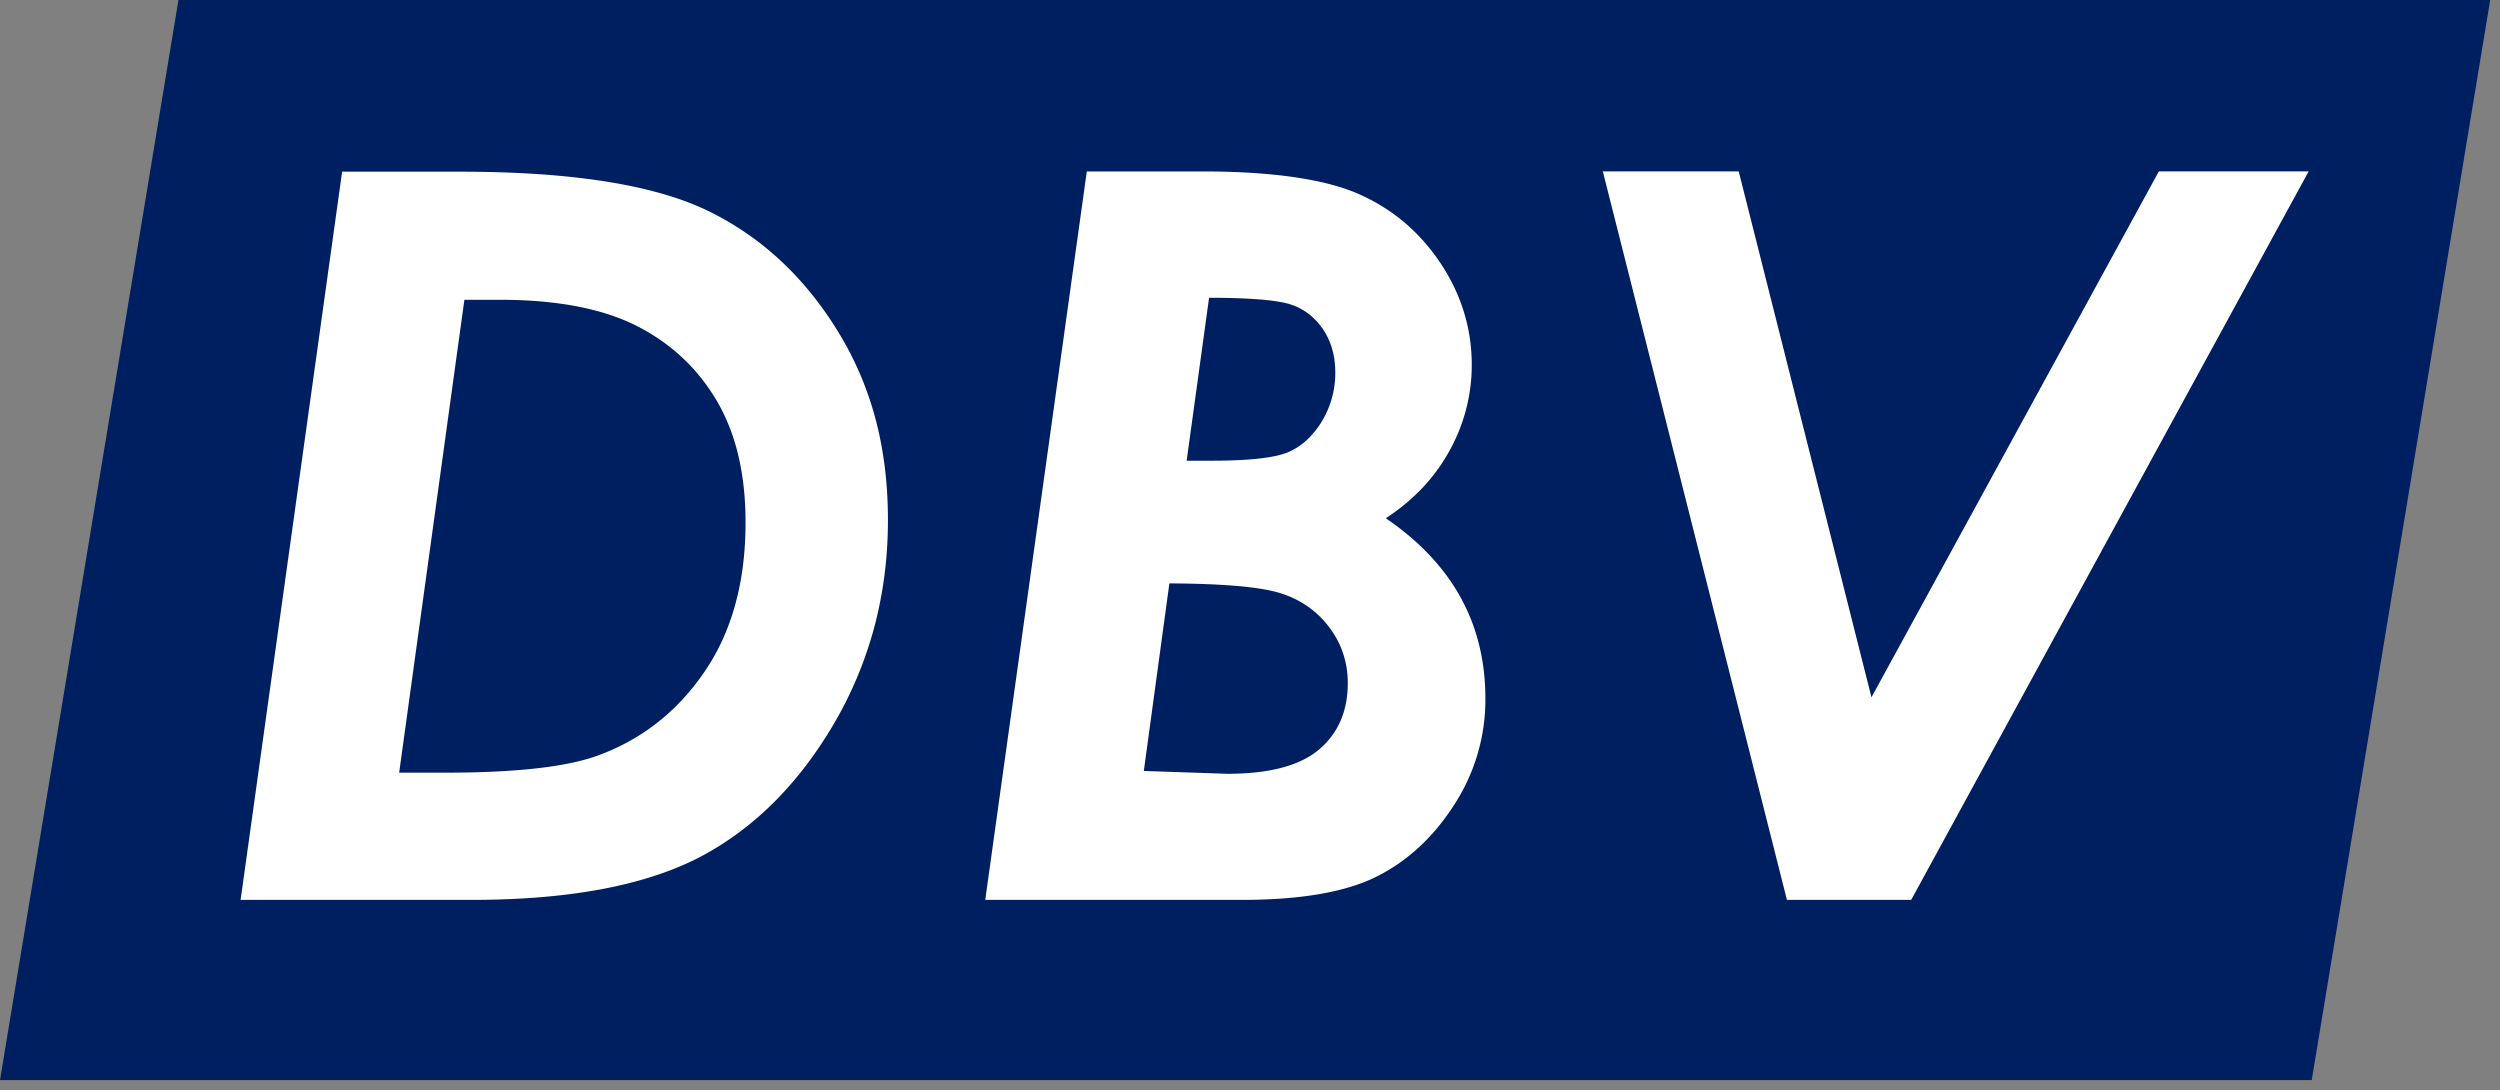
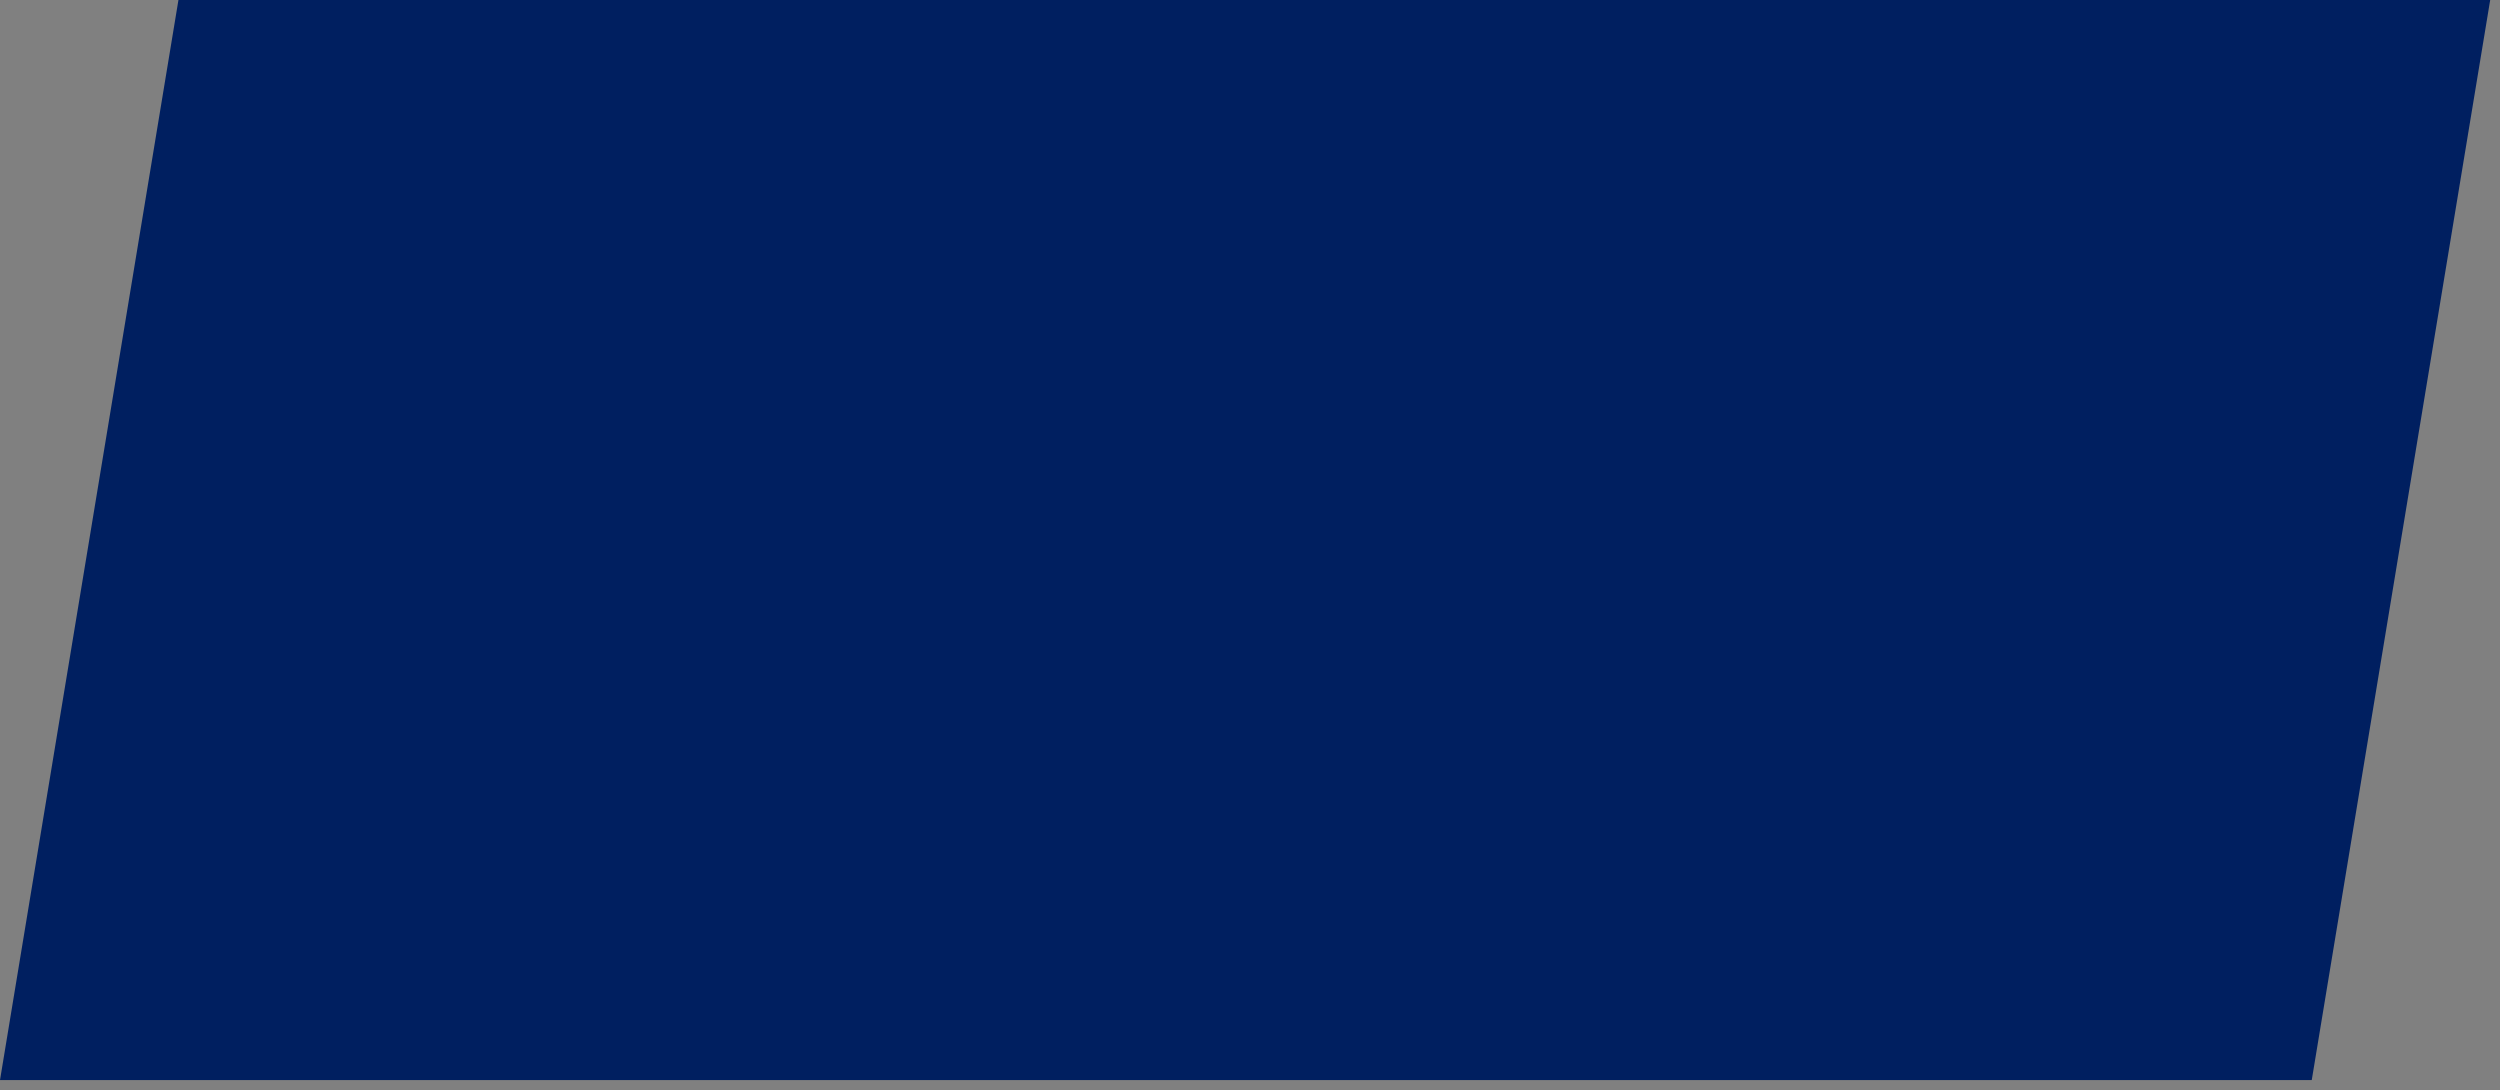
<svg xmlns="http://www.w3.org/2000/svg" width="500" height="218.045" viewBox="0 0 500 218.045" fill="none">
  <rect x="0" y="0" width="500" height="218.045" fill="#808080" stroke="none" />
  <path d="M35.688 0 0 216.019h462.35L498.038 0z" fill="#001f60" />
-   <path d="M357.331 179.977h24.906l79.489 -145.695h-29.959L374.293 139.459 347.744 34.282h-27.18l36.823 145.695zM233.872 116.68c11.177 0.056 18.665 0.737 22.635 2.094 3.97 1.353 7.094 3.628 9.474 6.857 2.383 3.233 3.575 6.917 3.575 10.996 0 5.609 -1.929 10.03 -5.729 13.259 -3.797 3.233 -9.925 4.872 -18.327 4.872l-16.737 -0.564 5.105 -37.459zm7.827 -57.124c8.169 0 13.617 0.451 16.342 1.305 2.669 0.85 4.82 2.492 6.523 4.925 1.647 2.444 2.496 5.331 2.496 8.733 0 3.628 -0.962 6.914 -2.782 9.917 -1.868 2.947 -4.135 4.985 -6.805 6.064 -2.665 1.079 -7.718 1.643 -15.15 1.643H237.331l4.481 -32.586zM197.049 179.977h51.289c11.692 0 20.65 -1.53 26.835 -4.586 6.184 -3.064 11.406 -7.823 15.602 -14.338a38.459 38.459 0 0 0 6.301 -21.365c0 -15.019 -6.639 -26.974 -19.914 -36.041 5.564 -3.628 9.812 -8.158 12.763 -13.545a35.188 35.188 0 0 0 4.425 -17.169c0 -7.256 -2.098 -14.06 -6.241 -20.289 -4.199 -6.289 -9.643 -10.88 -16.451 -13.883 -6.805 -2.947 -17.248 -4.474 -31.263 -4.474h-23.034zM99.914 59.955c11.466 0 20.602 1.756 27.519 5.271 6.865 3.511 12.199 8.556 16 15.075 3.797 6.515 5.677 14.56 5.677 24.195 0 11.729 -2.669 21.647 -8.06 29.635s-12.481 13.658 -21.391 16.944c-6.297 2.327 -16.568 3.459 -30.639 3.459h-9.188l13.045 -94.579zM48.169 179.977h46.128c19.406 0 34.496 -2.835 45.451 -8.444 10.887 -5.665 19.91 -14.624 27.117 -26.917 7.147 -12.293 10.722 -25.842 10.722 -40.575 0 -14.737 -3.346 -26.974 -10.098 -37.91 -6.752 -10.94 -15.489 -18.985 -26.271 -24.143 -10.778 -5.098 -27.177 -7.65 -49.248 -7.65h-23.545l-20.312 145.695z" fill="#fff" />
</svg>